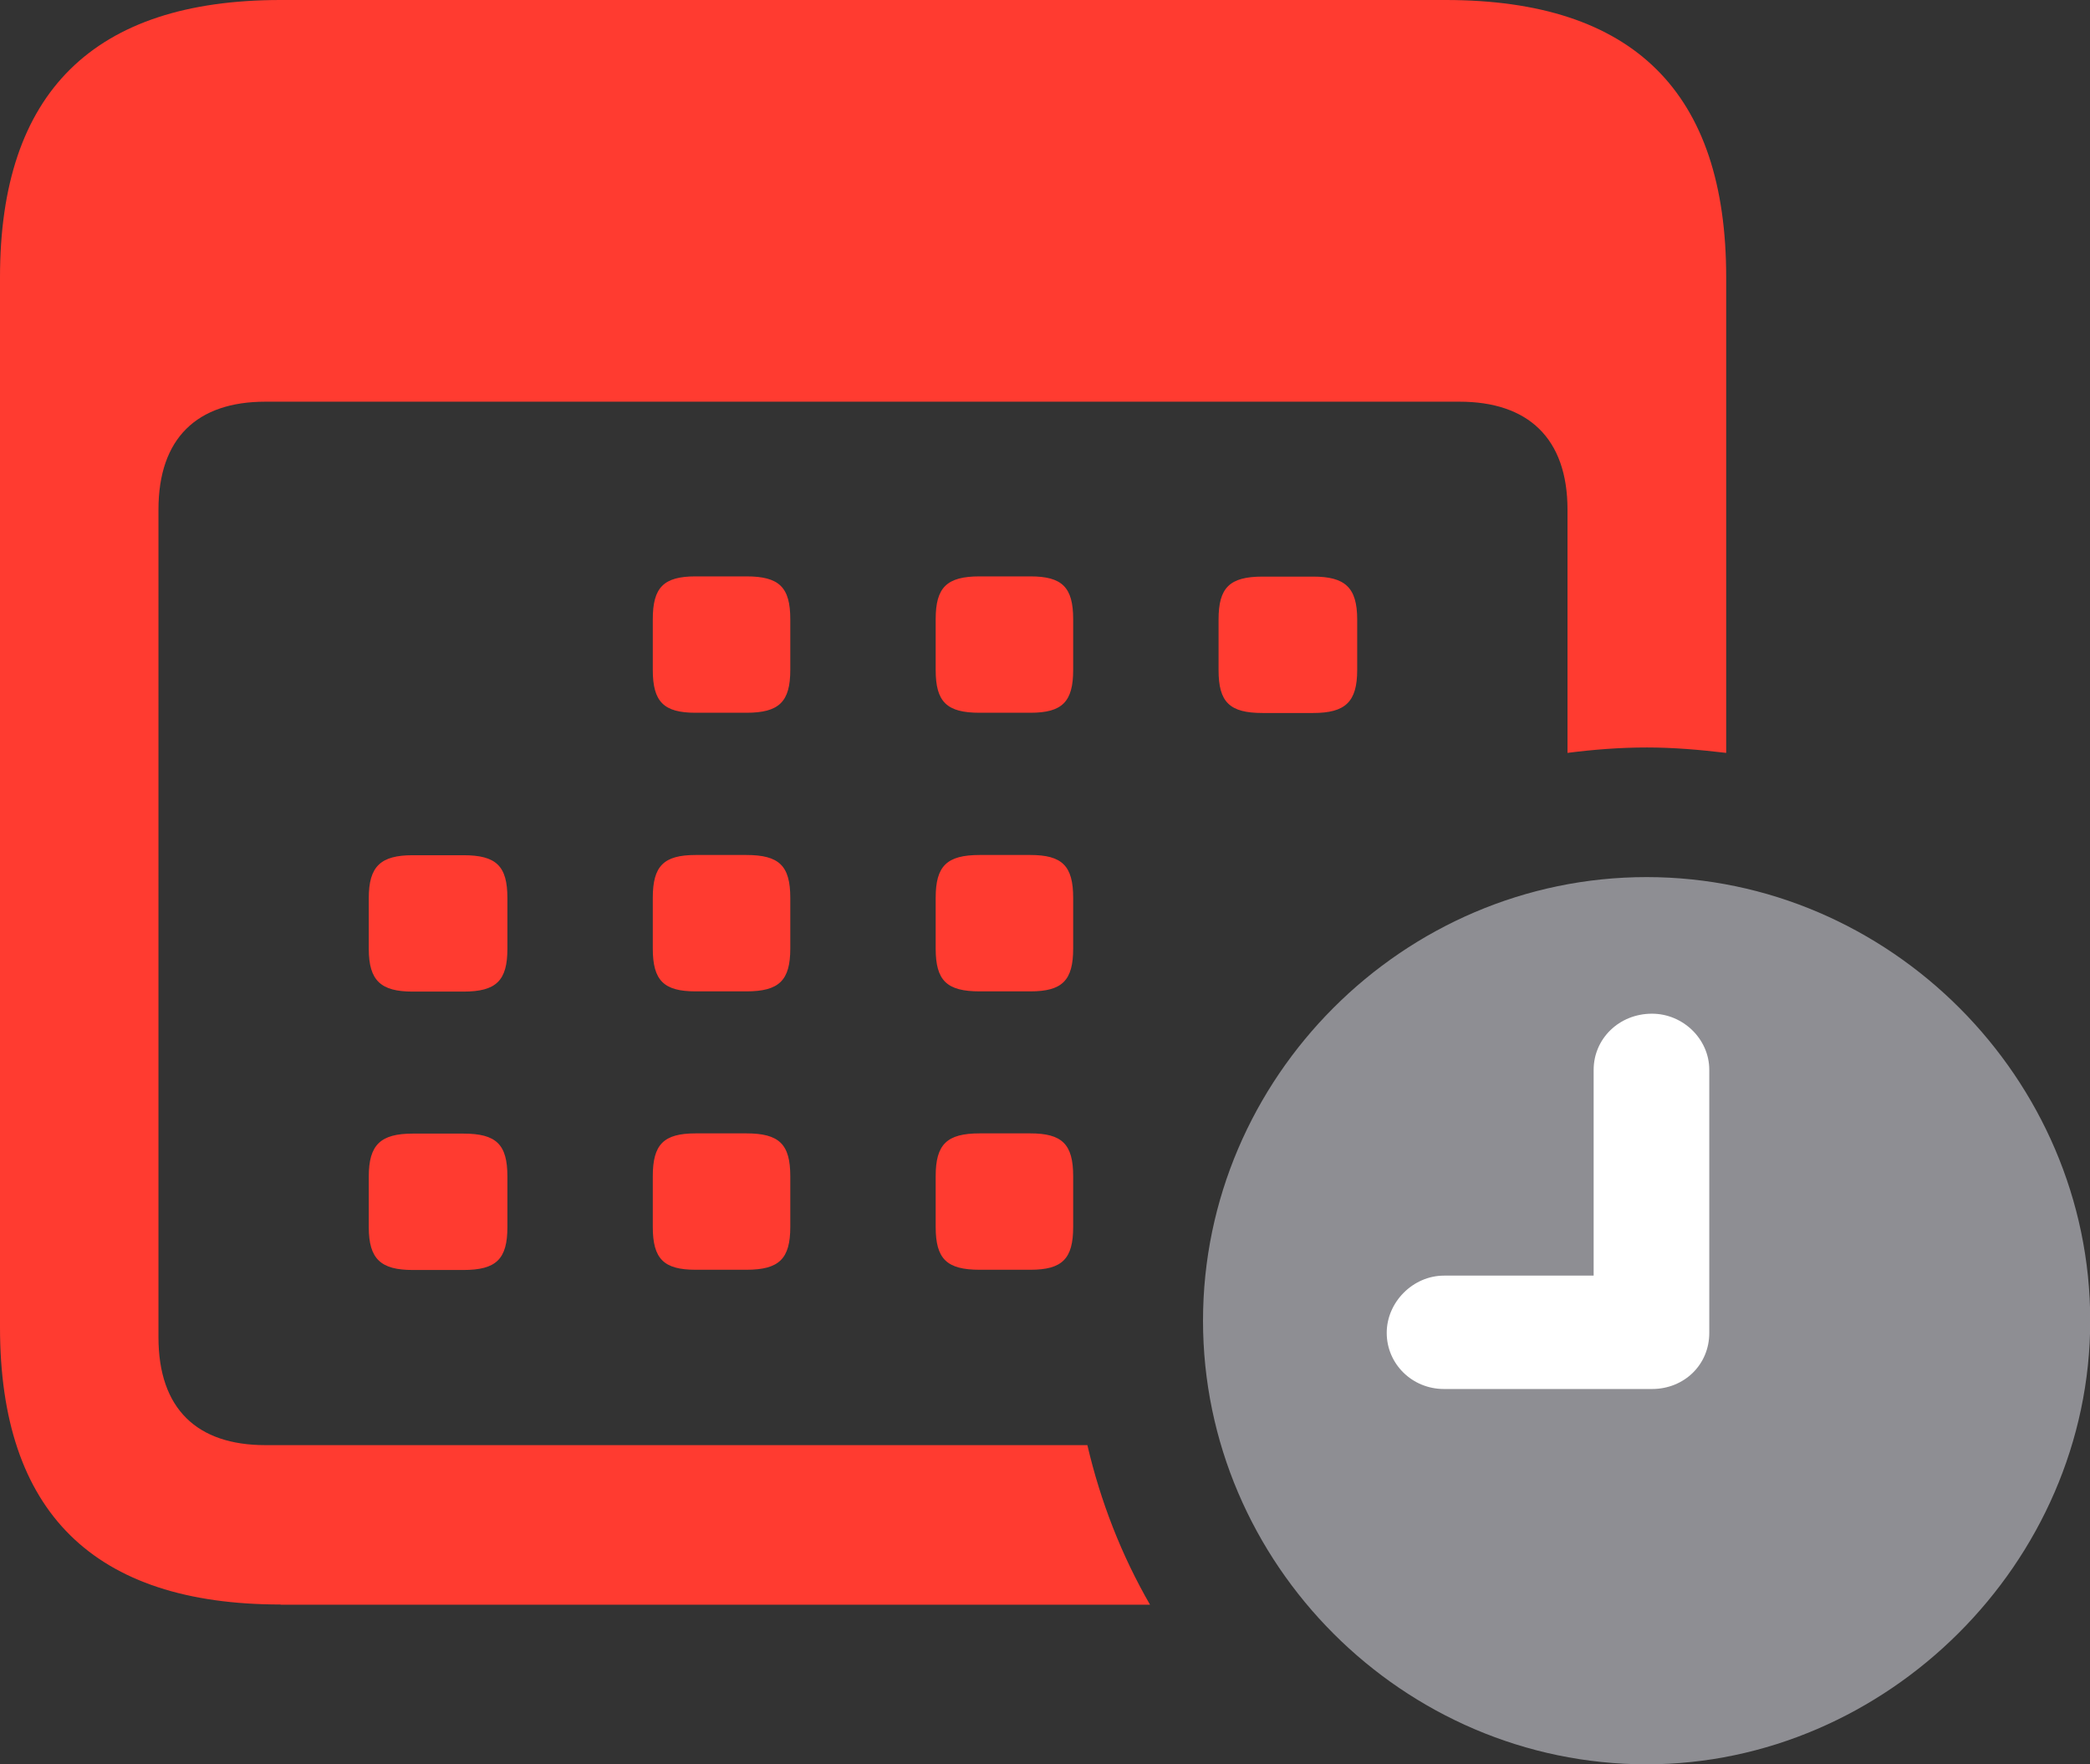
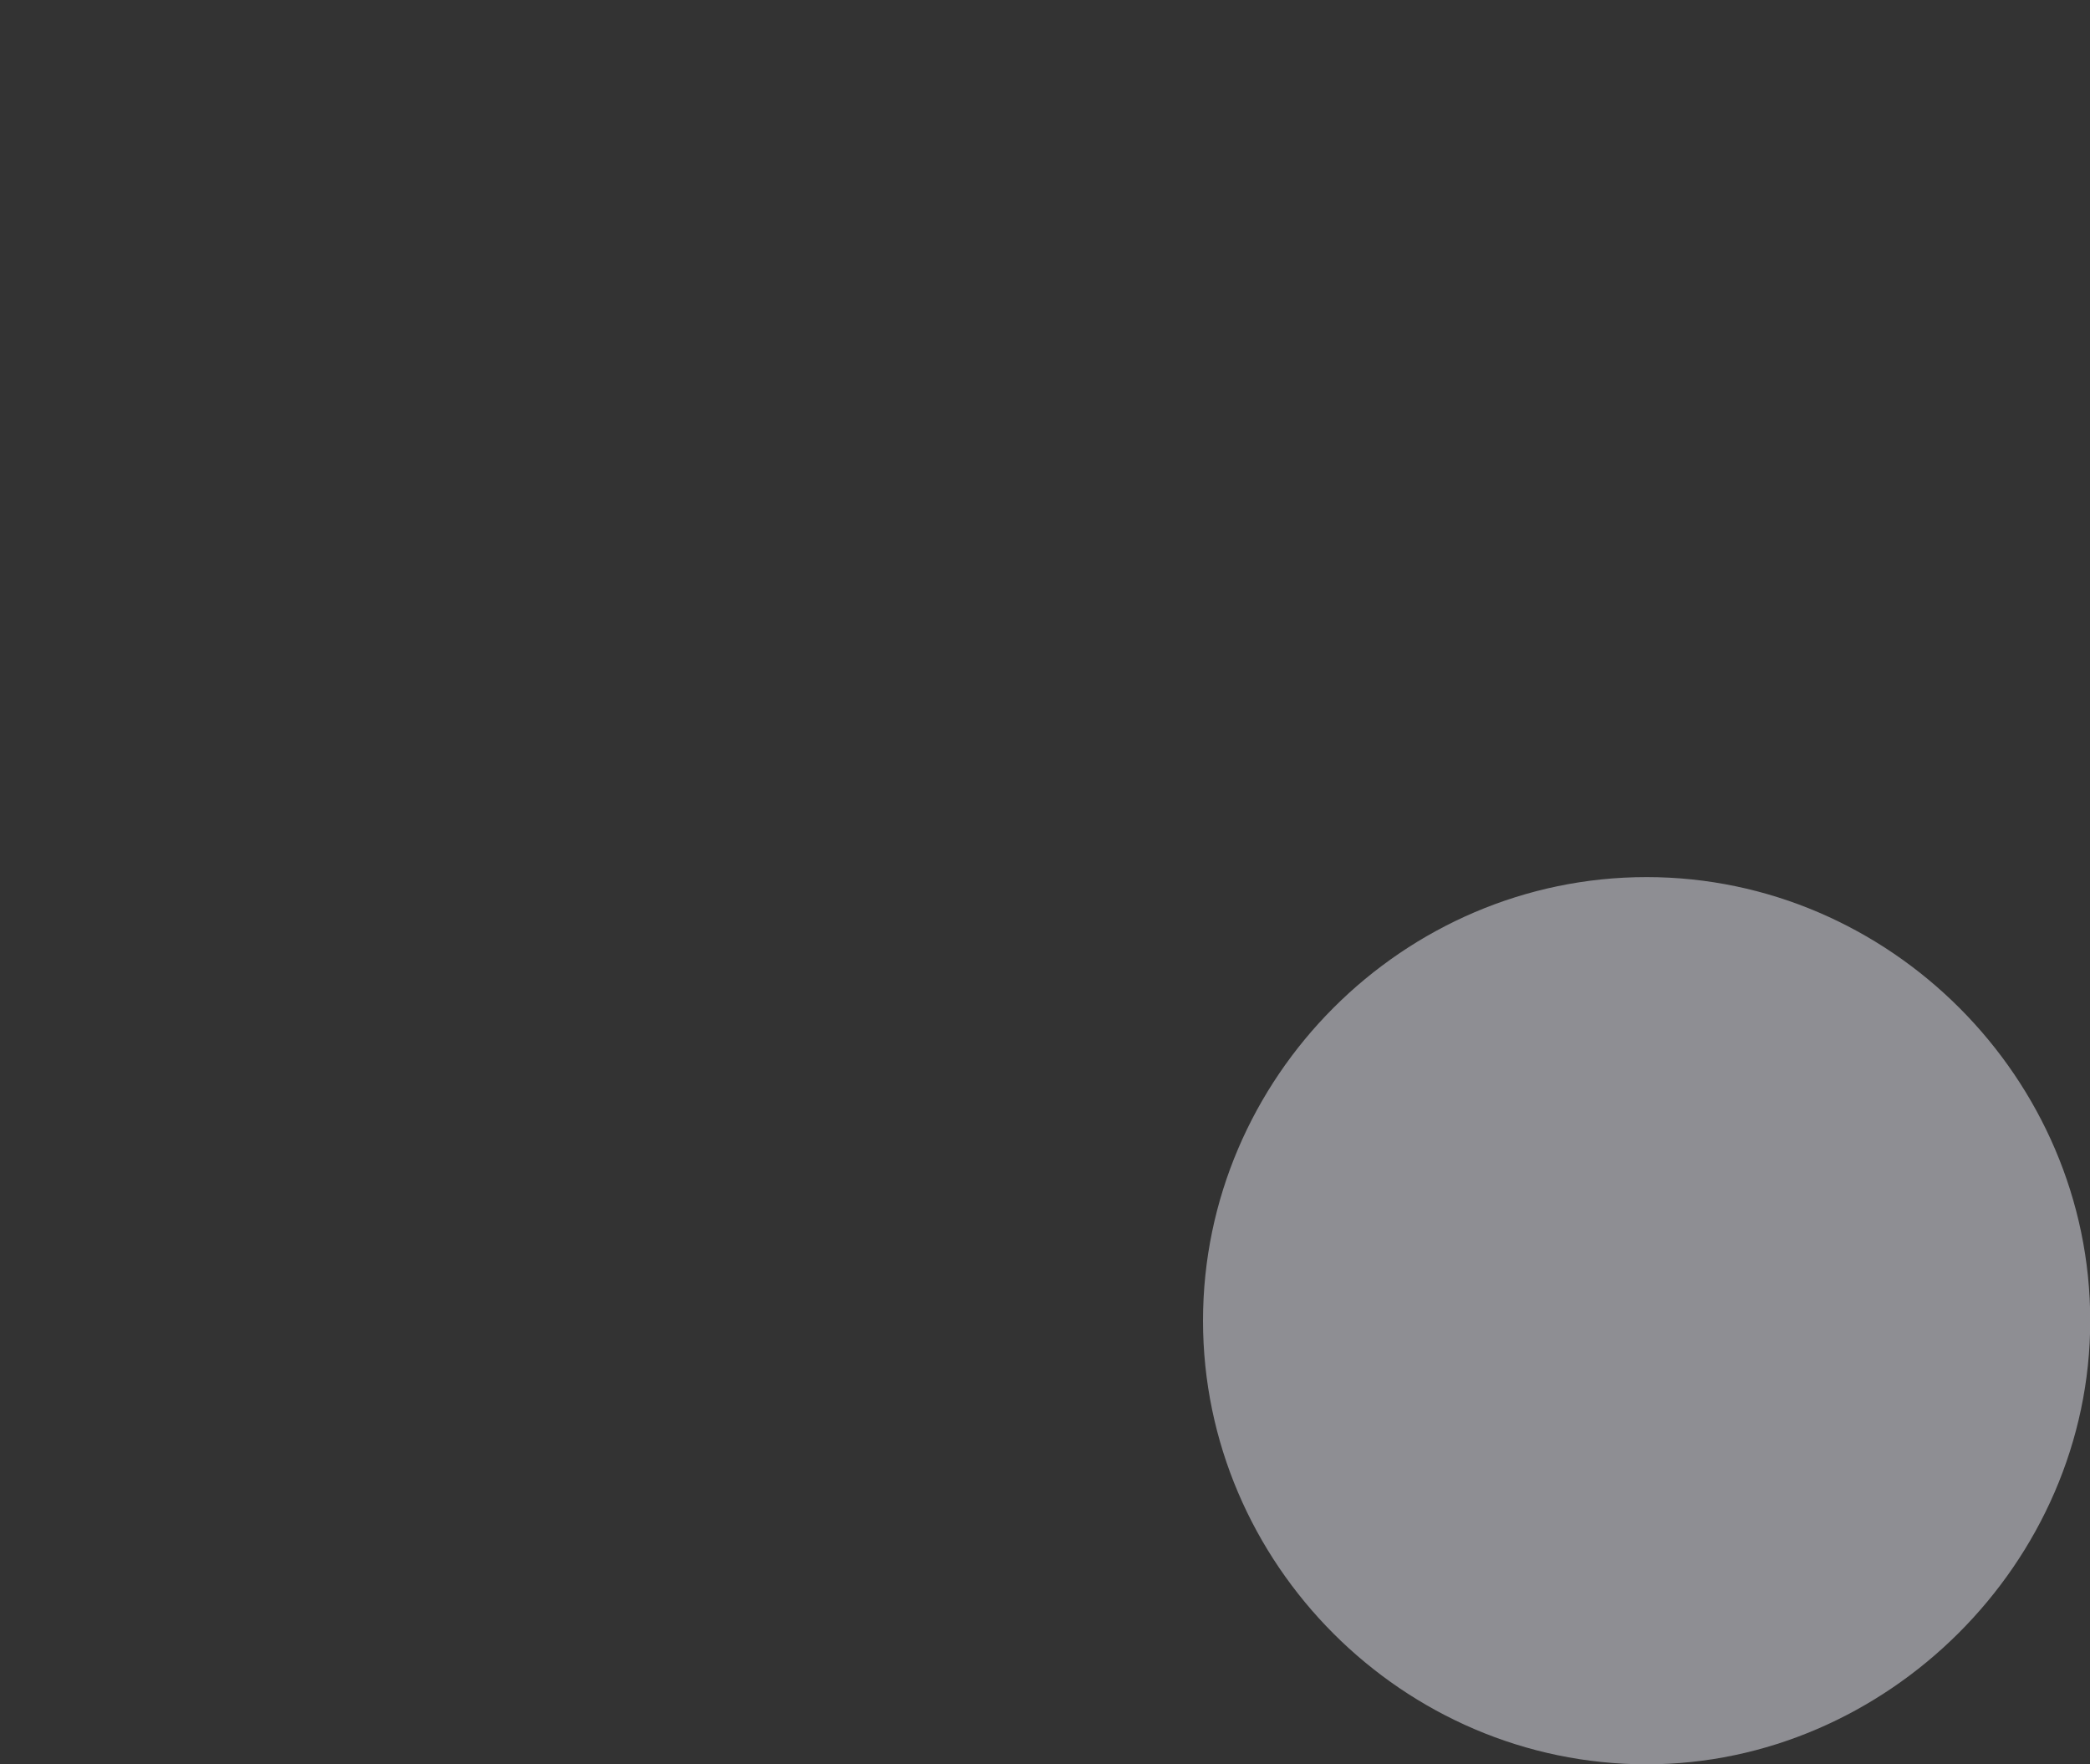
<svg xmlns="http://www.w3.org/2000/svg" id="a" width="92.72" height="78.27" viewBox="0 0 92.72 78.27">
  <rect x="0" y="0" width="92.72" height="78.27" fill="#333333" stroke="none" />
  <g id="b">
-     <path d="m12.45,71.19h38.57c-1.27-2.2-2.2-4.59-2.78-7.08H11.77c-3.03,0-4.74-1.61-4.74-4.79V22.61c0-3.17,1.71-4.79,4.74-4.79h52.98c3.03,0,4.79,1.61,4.79,4.79v10.79c1.17-.15,2.34-.24,3.52-.24s2.34.1,3.52.24V12.3c0-8.2-4.1-12.3-12.45-12.3H12.45C4.15,0,0,4.1,0,12.3v46.58c0,8.2,4.15,12.3,12.45,12.3Zm5.86-27.2h2.25c1.46,0,1.95-.49,1.95-1.9v-2.25c0-1.42-.49-1.9-1.95-1.9h-2.25c-1.42,0-1.95.49-1.95,1.9v2.25c0,1.42.54,1.9,1.95,1.9Zm0,12.35h2.25c1.46,0,1.95-.49,1.95-1.9v-2.25c0-1.42-.49-1.9-1.95-1.9h-2.25c-1.42,0-1.95.49-1.95,1.9v2.25c0,1.42.54,1.9,1.95,1.9Zm37.7-24.71h2.25c1.42,0,1.95-.49,1.95-1.9v-2.25c0-1.42-.54-1.9-1.95-1.9h-2.25c-1.46,0-1.95.49-1.95,1.9v2.25c0,1.42.49,1.9,1.95,1.9Zm-12.55,12.35h2.25c1.42,0,1.9-.49,1.9-1.9v-2.25c0-1.42-.49-1.9-1.9-1.9h-2.25c-1.46,0-1.95.49-1.95,1.9v2.25c0,1.42.49,1.9,1.95,1.9Zm0,12.35h2.25c1.42,0,1.9-.49,1.9-1.9v-2.25c0-1.42-.49-1.9-1.9-1.9h-2.25c-1.46,0-1.95.49-1.95,1.9v2.25c0,1.42.49,1.9,1.95,1.9Zm-12.6-12.35h2.25c1.46,0,1.95-.49,1.95-1.9v-2.25c0-1.42-.49-1.9-1.95-1.9h-2.25c-1.42,0-1.9.49-1.9,1.9v2.25c0,1.42.49,1.9,1.9,1.9Zm0,12.35h2.25c1.46,0,1.95-.49,1.95-1.9v-2.25c0-1.42-.49-1.9-1.95-1.9h-2.25c-1.42,0-1.9.49-1.9,1.9v2.25c0,1.42.49,1.9,1.9,1.9Zm12.6-24.71h2.25c1.42,0,1.9-.49,1.9-1.9v-2.25c0-1.42-.49-1.9-1.9-1.9h-2.25c-1.46,0-1.95.49-1.95,1.9v2.25c0,1.42.49,1.9,1.95,1.9Zm-12.6,0h2.25c1.46,0,1.95-.49,1.95-1.9v-2.25c0-1.42-.49-1.9-1.95-1.9h-2.25c-1.42,0-1.9.49-1.9,1.9v2.25c0,1.42.49,1.9,1.9,1.9Z" fill="#ff3b30" stroke-width="0" />
    <path d="m73.05,78.27c10.64,0,19.68-8.94,19.68-19.68s-8.89-19.68-19.68-19.68-19.68,8.89-19.68,19.68,8.89,19.68,19.68,19.68Z" fill="#8e8e93" stroke-width="0" />
-     <path d="m64.06,61.62c-1.42,0-2.54-1.12-2.54-2.49s1.17-2.54,2.54-2.54h6.64v-9.13c0-1.37,1.12-2.49,2.59-2.49,1.37,0,2.54,1.12,2.54,2.49v11.67c0,1.42-1.12,2.49-2.54,2.49h-9.23Z" fill="#fff" stroke-width="0" />
  </g>
</svg>